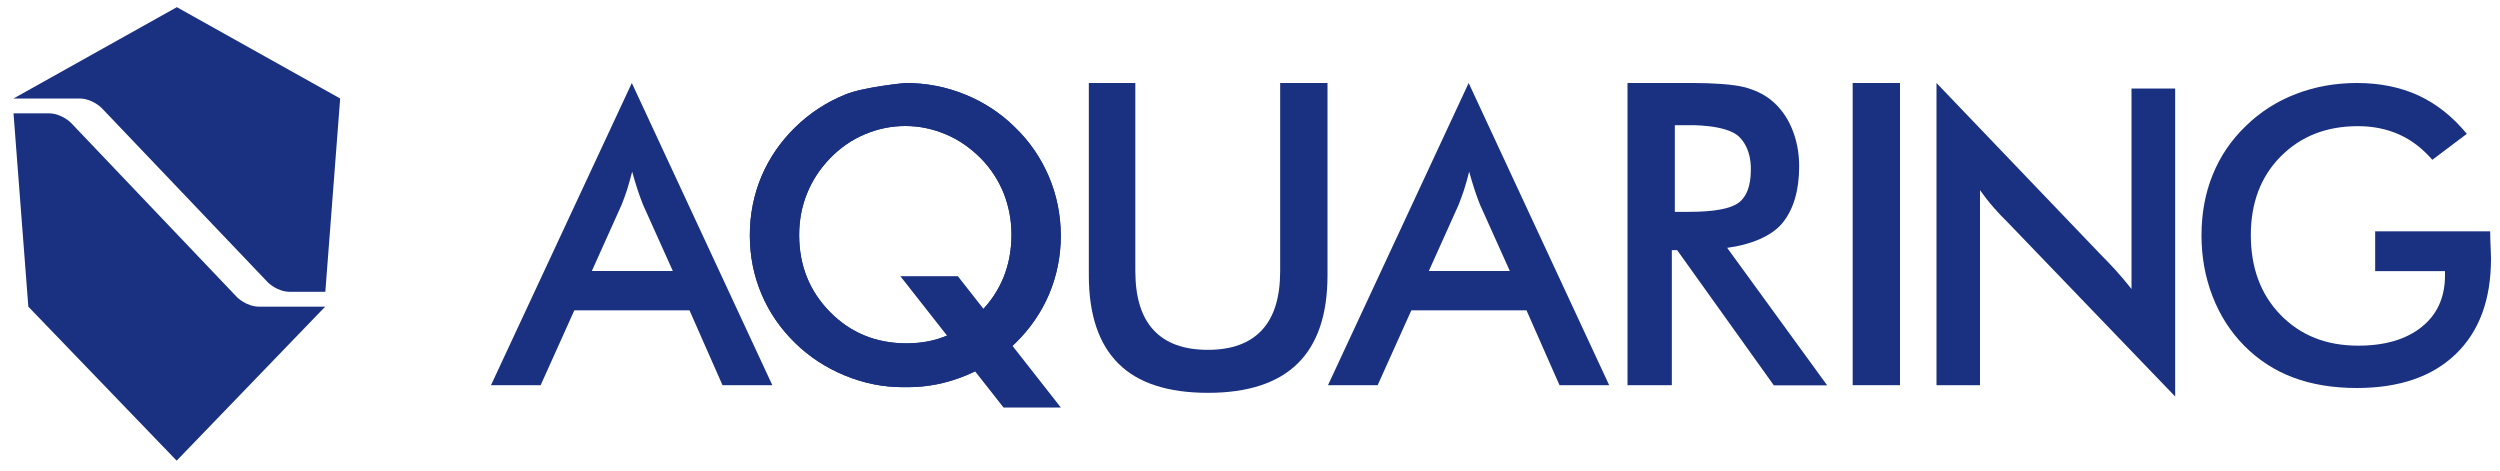
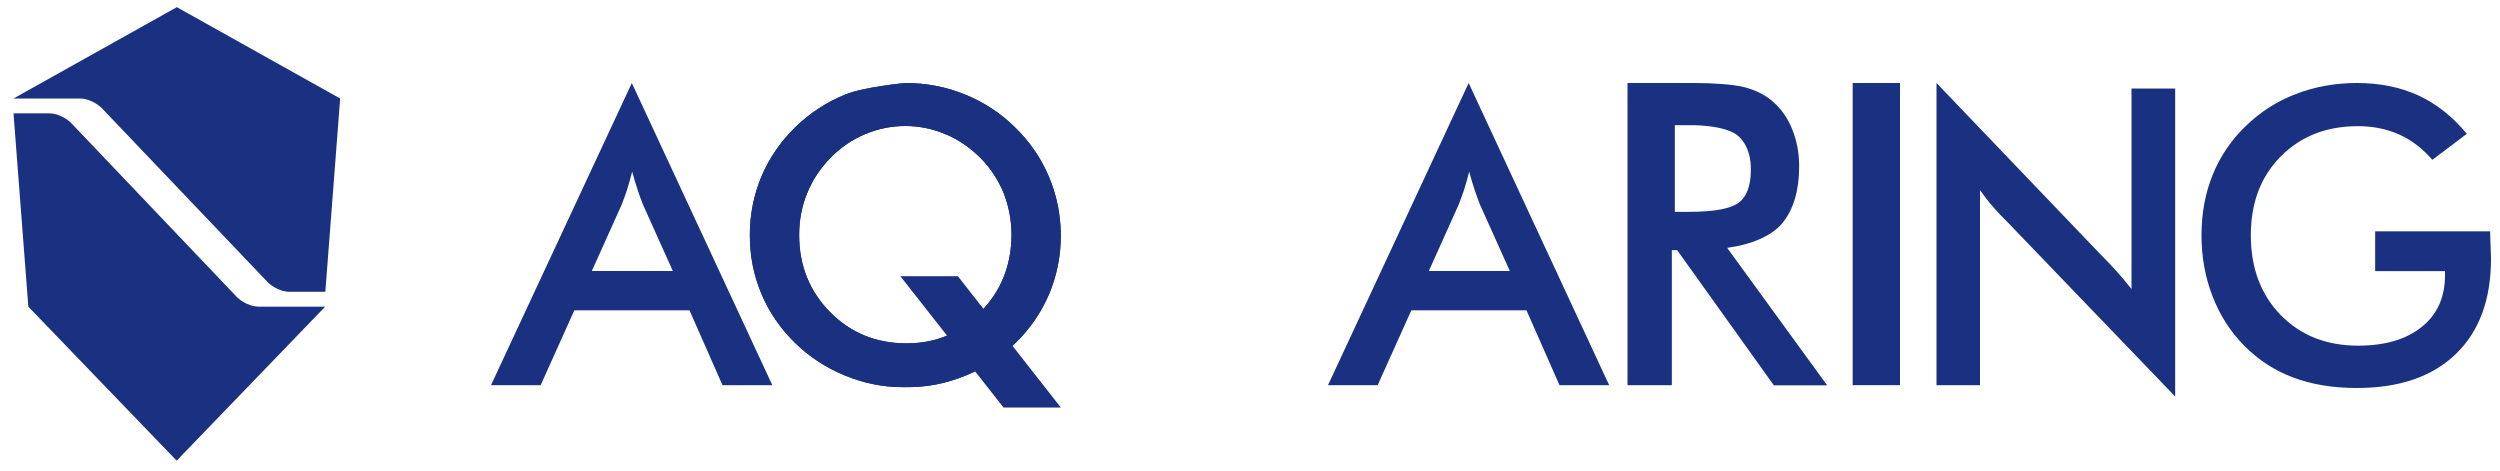
<svg xmlns="http://www.w3.org/2000/svg" version="1.1" id="Layer_1" x="0px" y="0px" viewBox="0 0 150 28.26" style="enable-background:new 0 0 150 28.26;" xml:space="preserve">
  <style type="text/css">
	.st0{fill:#1A3182;}
	.st1{fill-rule:evenodd;clip-rule:evenodd;fill:#1A3182;}
</style>
  <g>
    <g>
      <g>
        <path class="st0" d="M6.09,6.47c0,0-0.56-0.56-1.33-0.56H0.81l9.8-5.48l9.8,5.48l-0.89,11.6h-2.11c-0.78,0-1.33-0.56-1.33-0.56     L6.09,6.47z" />
      </g>
      <path class="st0" d="M19.51,18.4h-3.95c-0.78,0-1.33-0.56-1.33-0.56L4.25,7.36c0,0-0.56-0.56-1.33-0.56H0.81L1.7,18.4l8.9,9.24    L19.51,18.4L19.51,18.4L19.51,18.4L19.51,18.4z" />
    </g>
    <g>
      <path class="st0" d="M43.35,23.11l-1.98-4.49h-6.91l-2.02,4.49h-2.98l8.45-18.13l8.43,18.13H43.35z M35.51,16.26h4.86l-1.79-3.98    c-0.1-0.25-0.21-0.55-0.32-0.88c-0.11-0.33-0.22-0.7-0.33-1.1c-0.1,0.38-0.2,0.74-0.3,1.07c-0.11,0.33-0.22,0.63-0.33,0.91    L35.51,16.26z" />
-       <path class="st0" d="M65.32,4.98h2.8v11.28c0,1.57,0.36,2.75,1.09,3.54c0.73,0.79,1.81,1.19,3.26,1.19c1.44,0,2.52-0.4,3.25-1.19    c0.73-0.79,1.09-1.97,1.09-3.54V4.98h2.84v11.54c0,2.36-0.6,4.12-1.79,5.29c-1.19,1.17-2.99,1.76-5.38,1.76    c-2.4,0-4.19-0.58-5.37-1.75c-1.18-1.17-1.78-2.93-1.78-5.3V4.98z" />
      <path class="st0" d="M93.57,23.11l-1.98-4.49h-6.91l-2.02,4.49h-2.98l8.44-18.13l8.43,18.13H93.57z M85.73,16.26h4.86l-1.79-3.98    c-0.1-0.25-0.21-0.55-0.32-0.88c-0.11-0.33-0.22-0.7-0.33-1.1c-0.09,0.38-0.2,0.74-0.3,1.07c-0.11,0.33-0.22,0.63-0.33,0.91    L85.73,16.26z" />
      <path class="st0" d="M111.16,23.11V4.98H114v18.13H111.16z" />
      <path class="st0" d="M116.19,23.11V4.98l9.8,10.24c0.3,0.3,0.61,0.62,0.92,0.96c0.31,0.34,0.64,0.73,0.98,1.16V5.31h2.62v18.48    l-10.03-10.43c-0.3-0.29-0.59-0.6-0.88-0.93c-0.28-0.32-0.55-0.67-0.8-1.02v11.7H116.19z" />
      <path class="st0" d="M142.5,13.88h6.91c0,0.12,0,0.29,0.01,0.5c0.02,0.56,0.04,0.94,0.04,1.14c0,2.45-0.7,4.36-2.11,5.72    c-1.41,1.36-3.39,2.04-5.94,2.04c-1.43,0-2.7-0.21-3.82-0.63c-1.12-0.42-2.1-1.06-2.94-1.91c-0.83-0.84-1.46-1.83-1.9-2.97    c-0.44-1.14-0.66-2.35-0.66-3.64c0-1.32,0.22-2.53,0.67-3.64c0.45-1.11,1.11-2.09,2-2.94c0.85-0.83,1.85-1.47,2.99-1.91    c1.14-0.44,2.37-0.66,3.67-0.66c1.37,0,2.6,0.25,3.69,0.75c1.08,0.5,2.05,1.27,2.9,2.3l-2.07,1.56c-0.59-0.68-1.25-1.19-1.99-1.52    c-0.74-0.33-1.56-0.5-2.48-0.5c-1.89,0-3.43,0.61-4.63,1.82c-1.2,1.21-1.79,2.79-1.79,4.72c0,1.97,0.6,3.57,1.79,4.79    c1.2,1.23,2.75,1.84,4.65,1.84c1.62,0,2.89-0.38,3.82-1.13c0.93-0.75,1.39-1.78,1.39-3.09v-0.25h-4.19V13.88z" />
      <path class="st0" d="M100.31,15v8.11h-2.66V4.98h3.95c1.16,0,2.38,0.08,3.02,0.24c0.64,0.16,1.19,0.42,1.64,0.78    c0.54,0.44,0.96,1,1.25,1.7c0.29,0.69,0.44,1.45,0.44,2.28c0,1.45-0.34,2.59-1.01,3.41c-0.68,0.82-1.99,1.31-3.31,1.48l6,8.25    h-3.2l-5.8-8.11H100.31z M104.34,8.2c-0.78-0.75-3.02-0.69-3.02-0.69h-0.83v5.2h0.83c1.5,0,2.5-0.18,2.99-0.54    c0.49-0.36,0.73-1.01,0.74-1.93C105.05,10.11,105.12,8.95,104.34,8.2z" />
      <path class="st0" d="M62.93,10.59c-0.47-1.1-1.14-2.09-2.03-2.95c-0.87-0.86-1.87-1.51-3-1.97c-1.13-0.46-2.32-0.69-3.58-0.69    c0,0-2.47,0.23-3.6,0.69c-1.13,0.46-2.13,1.11-3.01,1.97c-0.88,0.86-1.55,1.84-2.02,2.94c-0.46,1.1-0.7,2.28-0.7,3.53    c0,1.25,0.23,2.42,0.7,3.53c0.46,1.1,1.14,2.08,2.02,2.94c0.85,0.83,1.84,1.48,2.98,1.95c1.14,0.47,2.3,0.7,3.48,0.7    c0.13,0,0.22,0,0.3,0c1.18,0,2.34-0.23,3.48-0.7c1.14-0.47,2.13-1.12,2.98-1.95c0.88-0.86,1.55-1.84,2.02-2.94    c0.46-1.1,0.7-2.28,0.7-3.53C63.64,12.87,63.4,11.7,62.93,10.59z M58.83,18.72c-1.23,1.25-2.61,1.88-4.44,1.88    c-1.83,0-3.36-0.63-4.59-1.88c-1.23-1.25-1.85-2.79-1.85-4.62c0-0.89,0.16-1.73,0.48-2.51c0.32-0.79,0.78-1.48,1.38-2.1    c0.6-0.62,1.29-1.1,2.07-1.43c0.78-0.33,1.59-0.5,2.44-0.5c0.84,0,1.65,0.17,2.43,0.5c0.78,0.33,1.47,0.81,2.09,1.43    c0.6,0.61,1.06,1.31,1.38,2.1c0.31,0.79,0.47,1.62,0.47,2.51C60.68,15.93,60.06,17.47,58.83,18.72z" />
      <path class="st0" d="M62.93,10.59c-0.47-1.1-1.14-2.09-2.03-2.95c-0.87-0.86-1.87-1.51-3-1.97c-1.13-0.46-2.32-0.69-3.58-0.69    c0,0-2.47,0.23-3.6,0.69c-1.13,0.46-2.13,1.11-3.01,1.97c-0.88,0.86-1.55,1.84-2.02,2.94c-0.46,1.1-0.7,2.28-0.7,3.53    c0,1.25,0.23,2.42,0.7,3.53c0.46,1.1,1.14,2.08,2.02,2.94c0.85,0.83,1.84,1.48,2.98,1.95c1.14,0.47,2.3,0.7,3.48,0.7    c0.13,0,0.22,0,0.3,0c1.18,0,2.34-0.23,3.48-0.7c1.14-0.47,2.13-1.12,2.98-1.95c0.88-0.86,1.55-1.84,2.02-2.94    c0.46-1.1,0.7-2.28,0.7-3.53C63.64,12.87,63.4,11.7,62.93,10.59z M58.83,18.72c-1.23,1.25-2.61,1.88-4.44,1.88    c-1.83,0-3.36-0.63-4.59-1.88c-1.23-1.25-1.85-2.79-1.85-4.62c0-0.89,0.16-1.73,0.48-2.51c0.32-0.79,0.78-1.48,1.38-2.1    c0.6-0.62,1.29-1.1,2.07-1.43c0.78-0.33,1.59-0.5,2.44-0.5c0.84,0,1.65,0.17,2.43,0.5c0.78,0.33,1.47,0.81,2.09,1.43    c0.6,0.61,1.06,1.31,1.38,2.1c0.31,0.79,0.47,1.62,0.47,2.51C60.68,15.93,60.06,17.47,58.83,18.72z" />
      <polygon class="st0" points="63.65,24.45 57.47,16.57 54.02,16.57 60.21,24.45   " />
    </g>
  </g>
</svg>